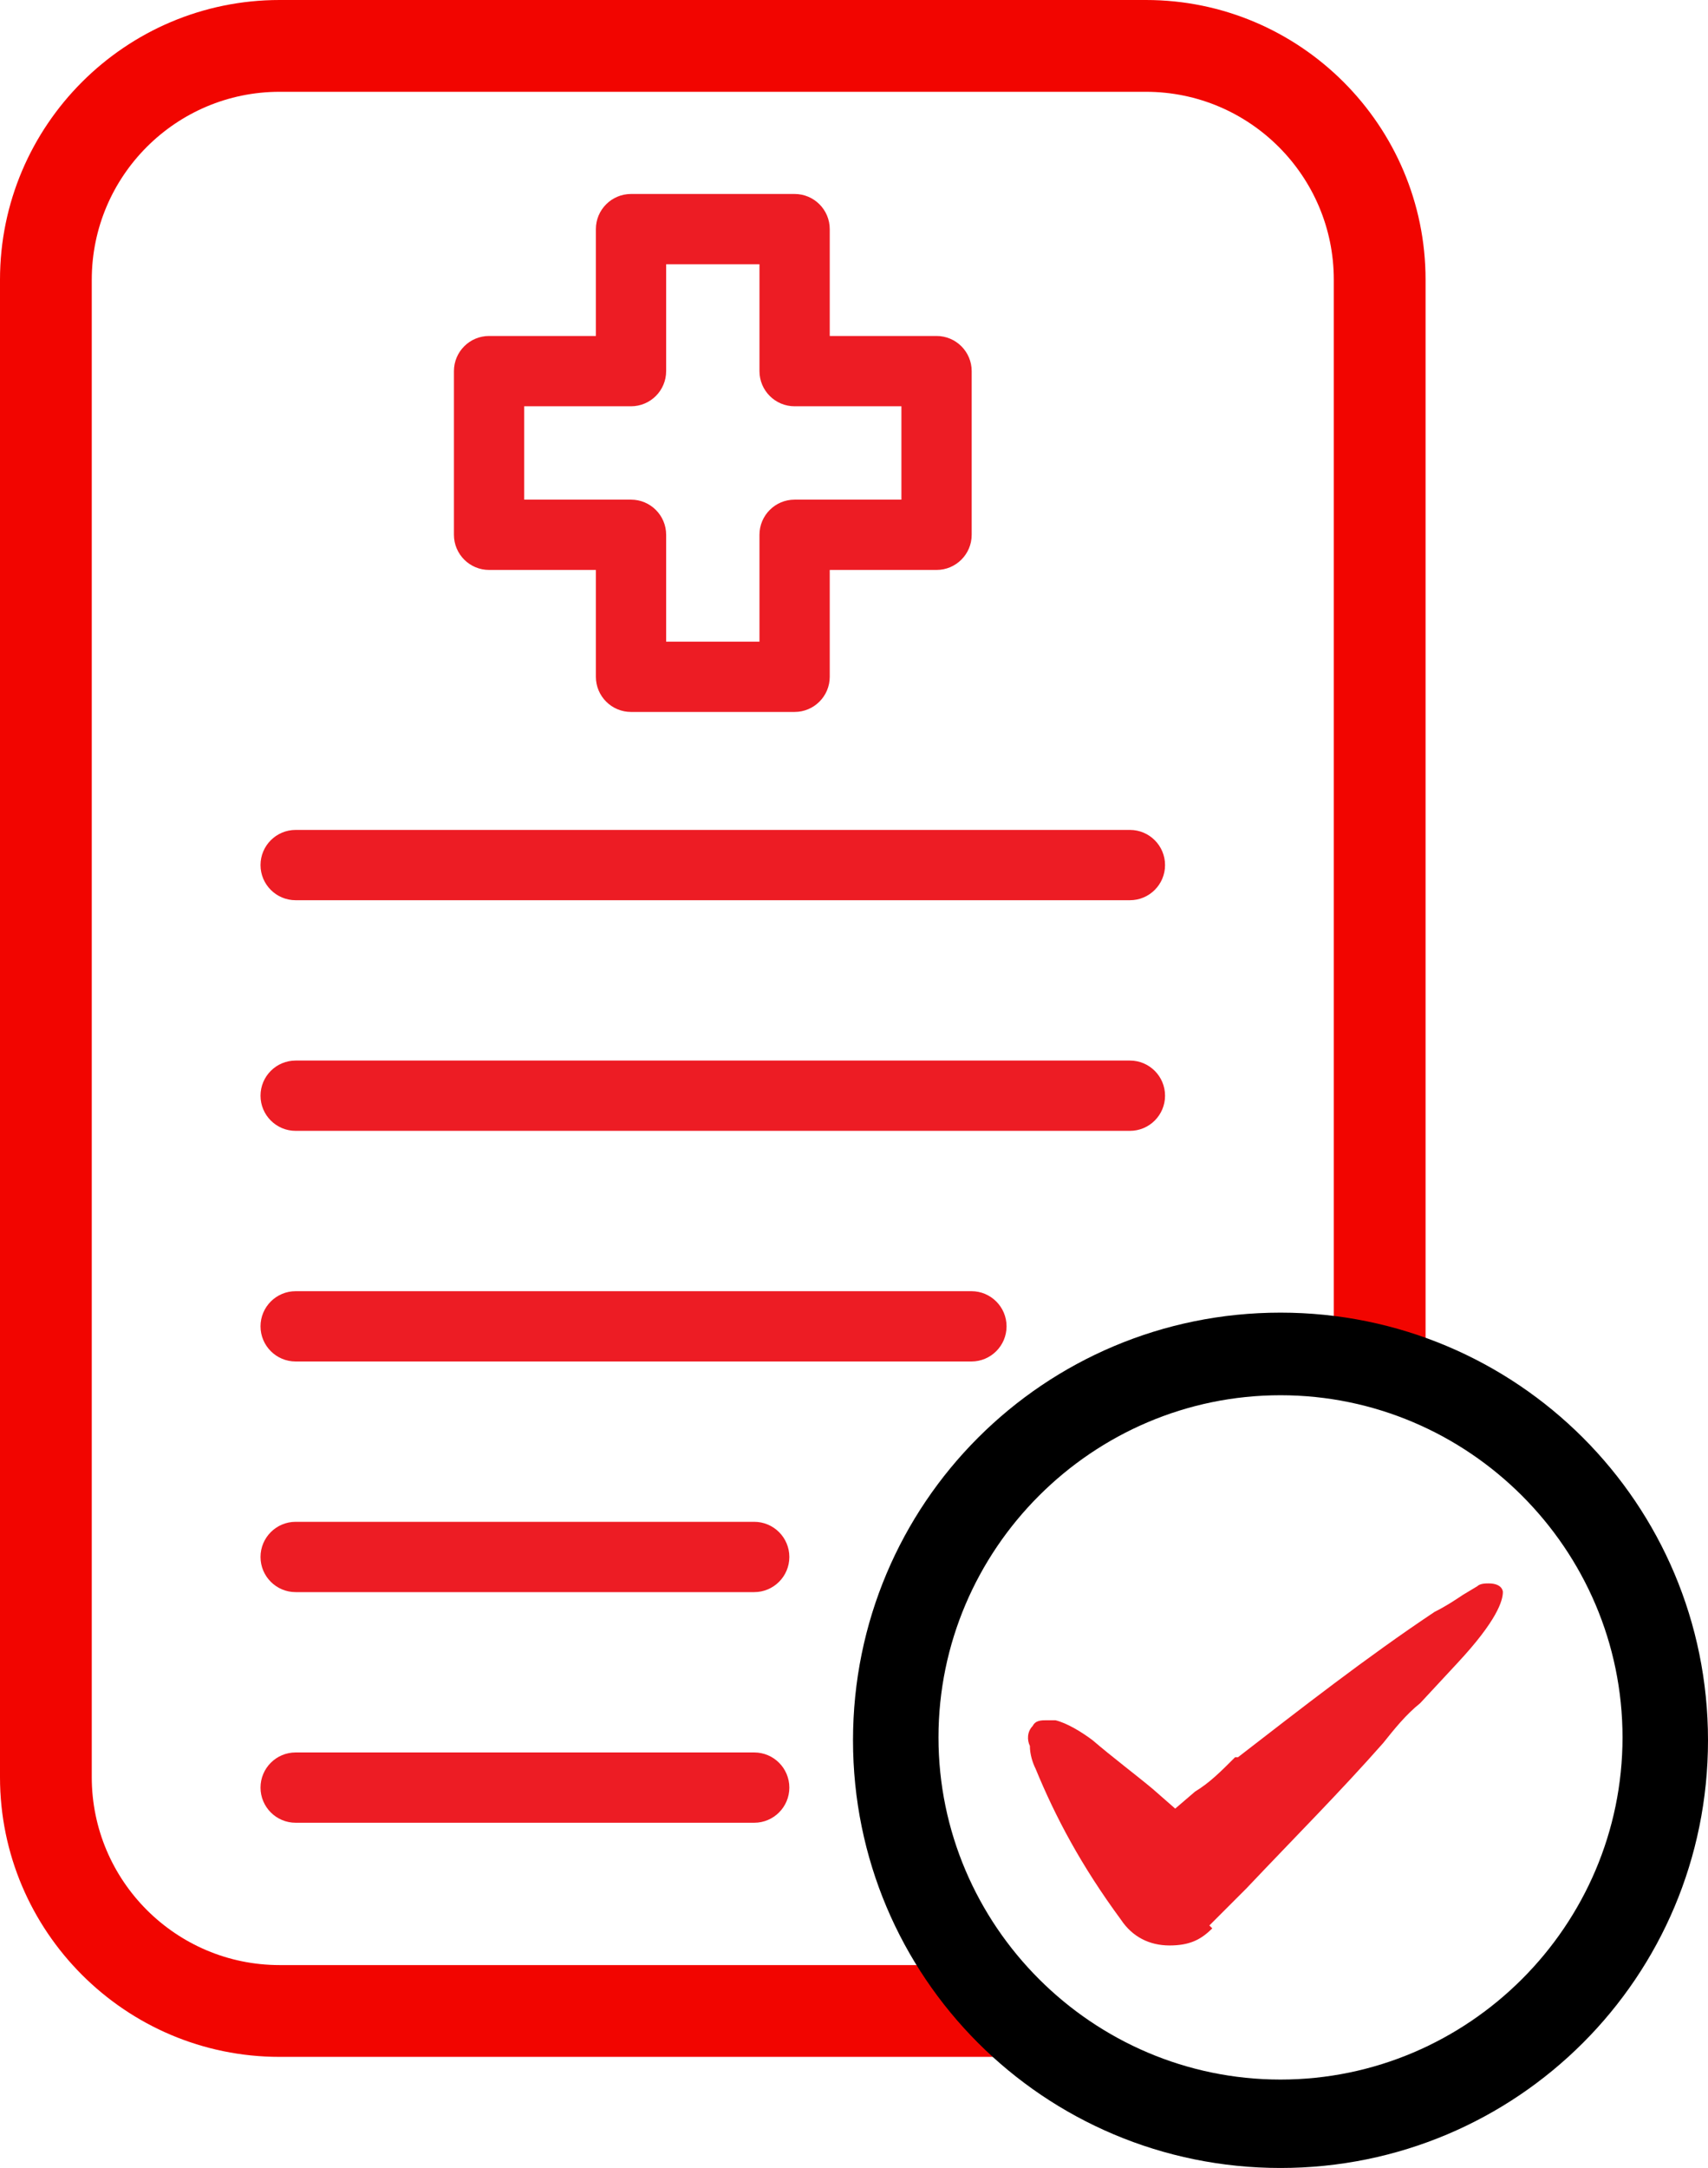
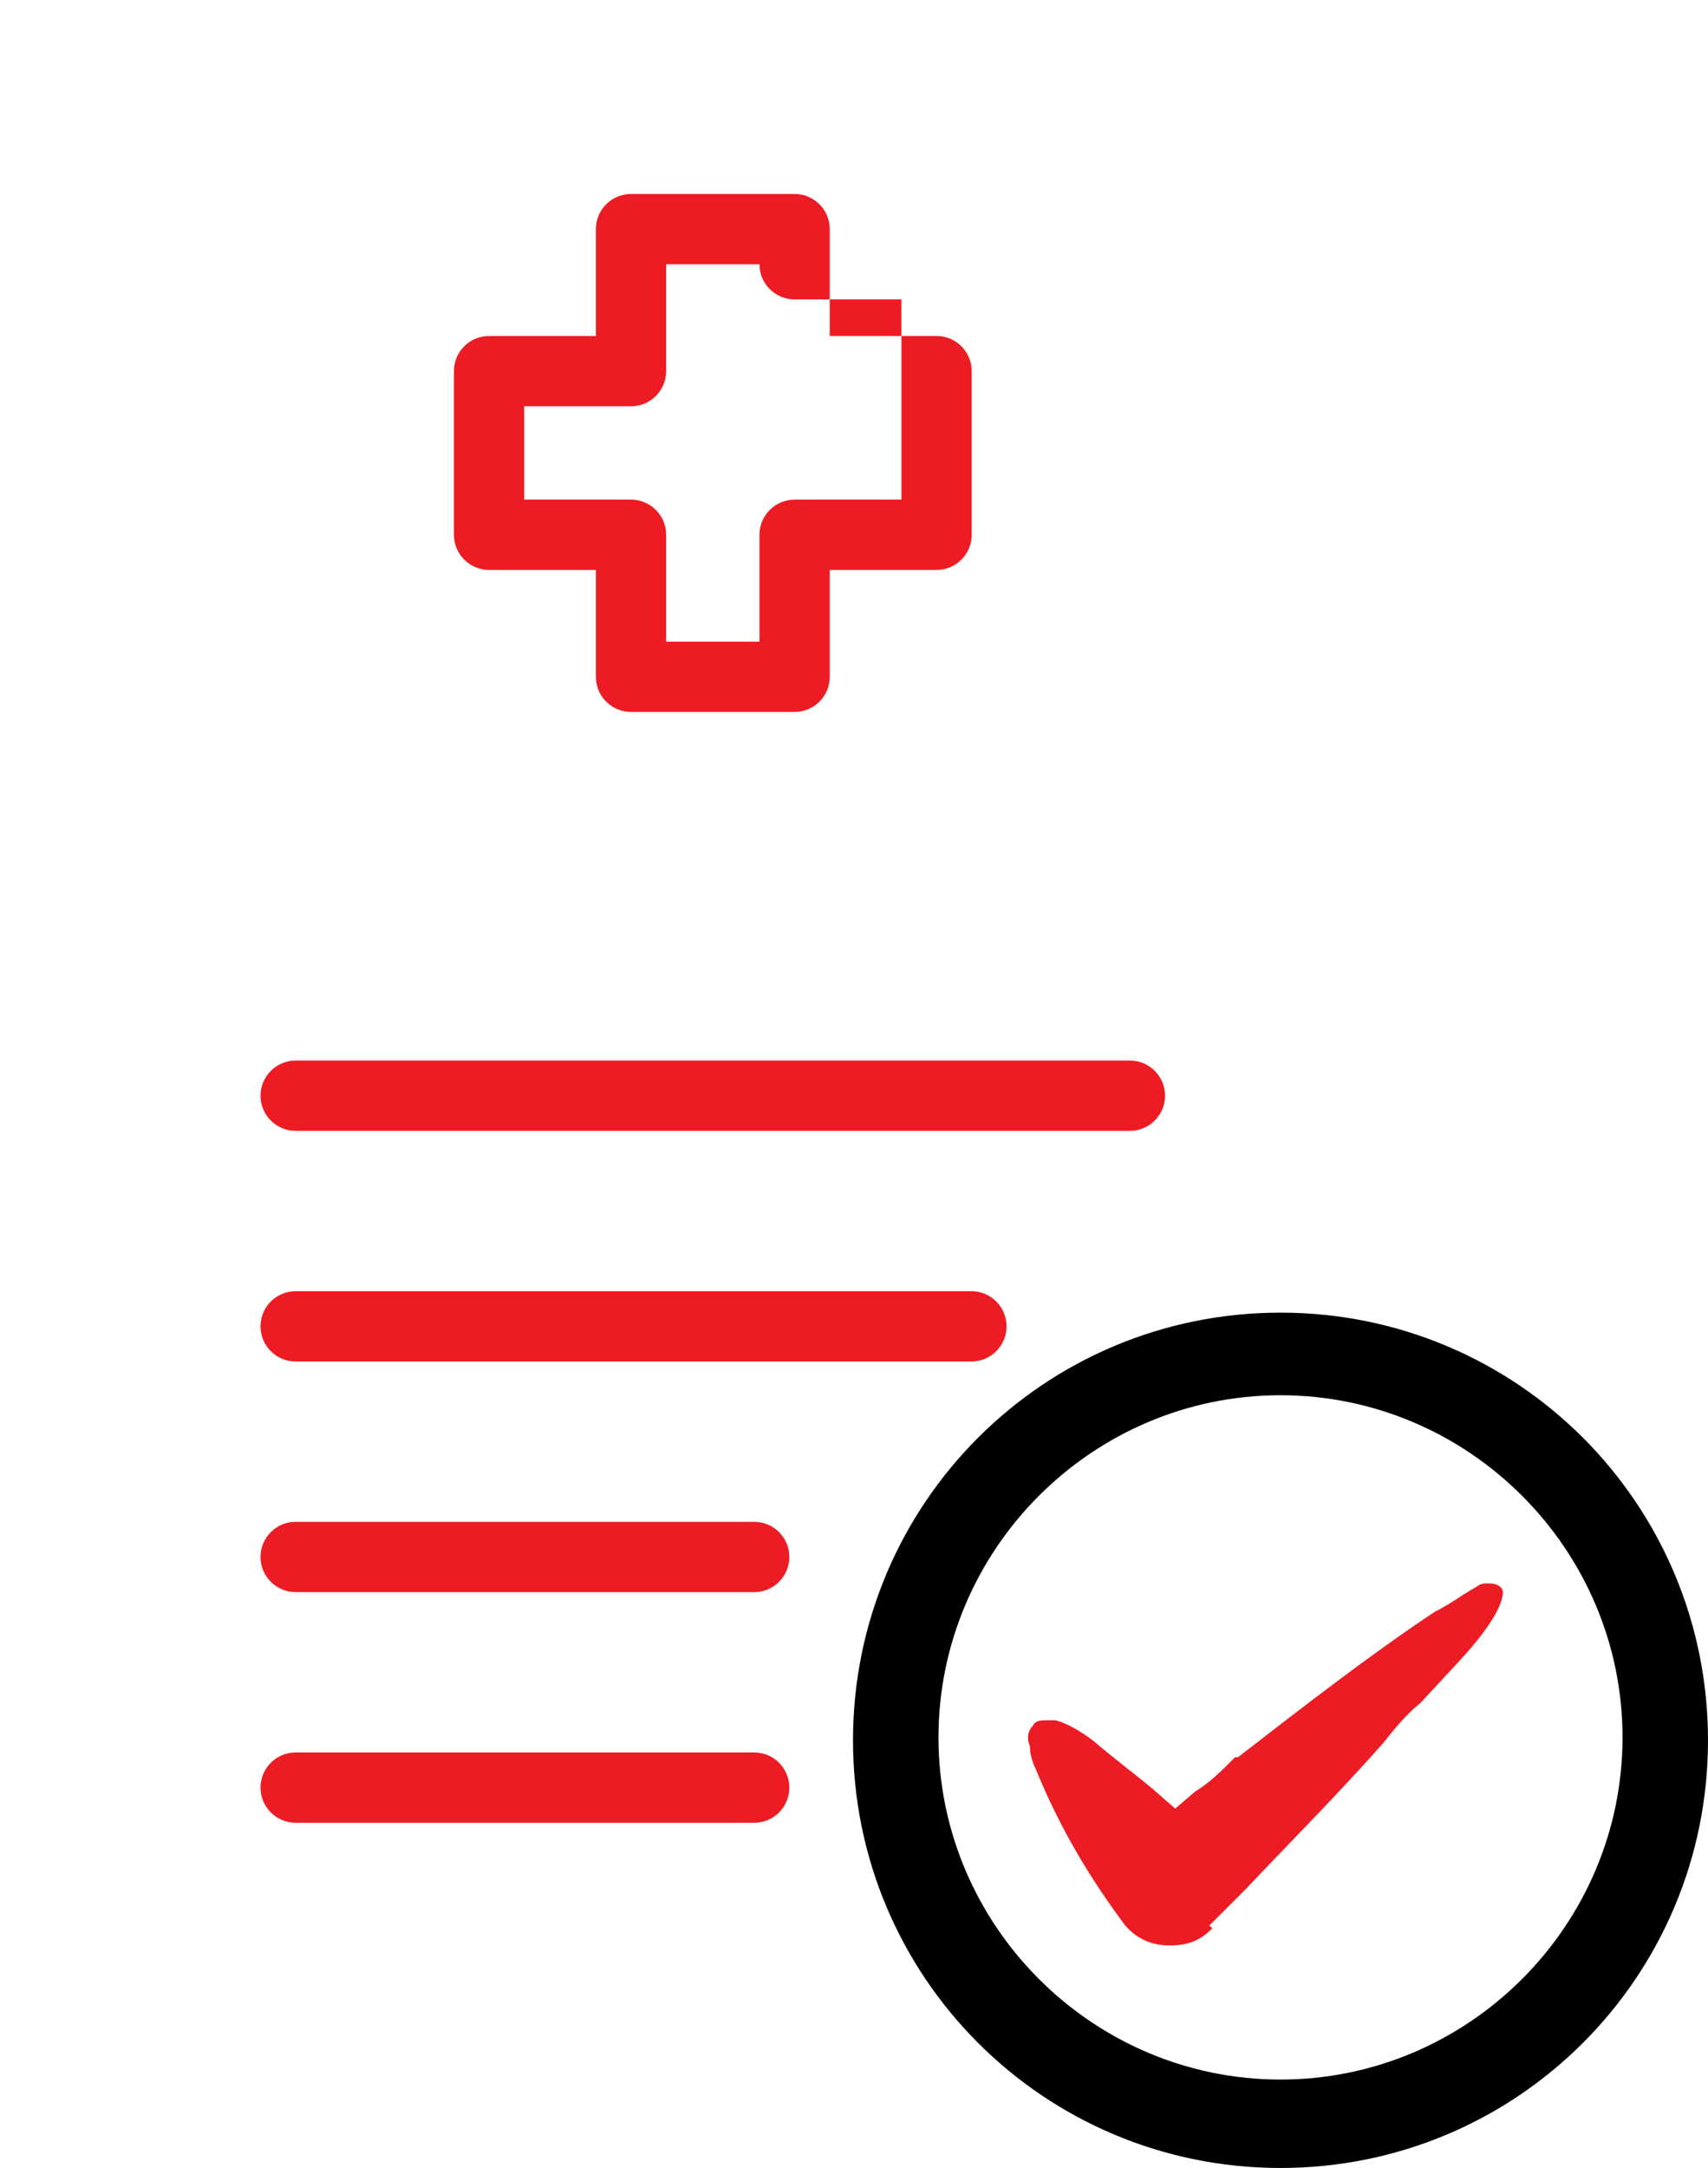
<svg xmlns="http://www.w3.org/2000/svg" id="Layer_1" version="1.1" viewBox="0 0 3179.1 4033.6">
  <defs>
    <style>
      .st0 {
        fill: #f20500;
      }

      .st1 {
        fill: #4b89dd;
      }

      .st2 {
        display: none;
      }

      .st3 {
        fill: #ed1c24;
      }
    </style>
  </defs>
  <g>
-     <path class="st0" d="M2133,0H520.4C233.5,0,0,233.5,0,520.4v2786.1c0,286.9,233.5,520.4,520.4,520.4h1398.3l-41.1-35.2c-43.9-37.6-83.6-80.5-118-127.4l-6-8.2H520.4c-192.8,0-349.6-156.8-349.6-349.6V520.4c0-192.8,156.8-349.6,349.6-349.6h1612.6c192.8,0,349.6,156.8,349.6,349.6v1961.4l16.5,3c43.3,7.8,86.1,19.5,127.3,34.9l27,10.1V520.4C2653.4,233.5,2419.9,0,2133,0Z" />
-     <path class="st3" d="M1743.2,625.1h-198.8v-198.8c0-36.1-29.3-65.4-65.4-65.4h-304.5c-36.1,0-65.4,29.3-65.4,65.4v198.8h-198.8c-36.1,0-65.4,29.3-65.4,65.4v304.5c0,36.1,29.3,65.4,65.4,65.4h198.8v198.8c0,36.1,29.3,65.4,65.4,65.4h304.5c36.1,0,65.4-29.3,65.4-65.4v-198.8h198.8c36.1,0,65.4-29.3,65.4-65.4v-304.5c0-36.1-29.3-65.4-65.4-65.4ZM1677.8,929.6h-198.8c-36.1,0-65.4,29.3-65.4,65.4v198.8h-173.7v-198.8c0-36.1-29.3-65.4-65.4-65.4h-198.8v-173.7h198.8c36.1,0,65.4-29.3,65.4-65.4v-198.8h173.7v198.8c0,36.1,29.3,65.4,65.4,65.4h198.8v173.7h0Z" />
-     <path class="st3" d="M2103.1,1674.9H550.3c-36.1,0-65.4-29.3-65.4-65.4s29.3-65.4,65.4-65.4h1552.8c36.1,0,65.4,29.3,65.4,65.4s-29.3,65.4-65.4,65.4Z" />
+     <path class="st3" d="M1743.2,625.1h-198.8v-198.8c0-36.1-29.3-65.4-65.4-65.4h-304.5c-36.1,0-65.4,29.3-65.4,65.4v198.8h-198.8c-36.1,0-65.4,29.3-65.4,65.4v304.5c0,36.1,29.3,65.4,65.4,65.4h198.8v198.8c0,36.1,29.3,65.4,65.4,65.4h304.5c36.1,0,65.4-29.3,65.4-65.4v-198.8h198.8c36.1,0,65.4-29.3,65.4-65.4v-304.5c0-36.1-29.3-65.4-65.4-65.4ZM1677.8,929.6h-198.8c-36.1,0-65.4,29.3-65.4,65.4v198.8h-173.7v-198.8c0-36.1-29.3-65.4-65.4-65.4h-198.8v-173.7h198.8c36.1,0,65.4-29.3,65.4-65.4v-198.8h173.7c0,36.1,29.3,65.4,65.4,65.4h198.8v173.7h0Z" />
    <path class="st3" d="M2103.1,2104H550.3c-36.1,0-65.4-29.3-65.4-65.4s29.3-65.4,65.4-65.4h1552.8c36.1,0,65.4,29.3,65.4,65.4s-29.3,65.4-65.4,65.4Z" />
    <path class="st3" d="M1808.2,2533.1H550.3c-36.1,0-65.4-29.3-65.4-65.4s29.3-65.4,65.4-65.4h1257.8c36.1,0,65.4,29.3,65.4,65.4s-29.3,65.4-65.4,65.4h0Z" />
    <path class="st3" d="M1403.8,2962.2h-853.5c-36.1,0-65.4-29.3-65.4-65.4s29.3-65.4,65.4-65.4h853.5c36.1,0,65.4,29.3,65.4,65.4s-29.3,65.4-65.4,65.4Z" />
    <path class="st3" d="M1403.8,3391.3h-853.5c-36.1,0-65.4-29.3-65.4-65.4s29.3-65.4,65.4-65.4h853.5c36.1,0,65.4,29.3,65.4,65.4s-29.3,65.4-65.4,65.4Z" />
    <g class="st2">
      <g>
        <path class="st1" d="M3134.8,3222.5c0,424.4-345.3,769.7-769.7,769.7s-365.8-69.9-500.5-185.4c-45.2-38.8-85.9-82.7-121.1-130.8-93.1-127.3-148.1-284.1-148.1-453.5,0-424.4,345.3-769.7,769.7-769.7s92.4,4.1,137.5,12.3c44.6,8.1,88.4,20.1,130.8,35.8,50.9,18.9,99.8,43.3,146.1,72.9,30.4,19.5,39.3,59.9,19.8,90.4-19.5,30.4-59.9,39.4-90.4,19.8-48.1-30.8-99.7-54.7-153.6-71.5h0c-4-1.2-8-2.4-12.1-3.6-57.5-16.6-117.4-25.2-178.1-25.2-352.3,0-638.9,286.6-638.9,638.9s286.6,638.9,638.9,638.9,638.9-286.6,638.9-638.9-1.7-53.9-5-80.3c-8.8-70-29.4-138.6-60.6-202l95-99.9c50.1,87.7,82.9,185.4,95.4,285.5,4,31.7,6,64.2,6,96.6h0Z" />
-         <path class="st1" d="M3033.4,2840.4l-95,99.9c-12.2-24.9-26.1-49-41.5-72.1-17.1-25.7-13.7-59,6.4-80.7l1.2-1.3c3.1-3.2,6.6-6.1,10.5-8.7,30-20.2,70.7-12,90.7,18,9.8,14.6,19,29.6,27.8,44.9h0Z" />
      </g>
      <path class="st1" d="M3155.1,2712.5l-121.7,127.9-95,99.9-534.4,561.7c-12.1,12.7-28.7,20-46.2,20.3h-1.2c-17.1,0-33.5-6.7-45.7-18.6l-326.1-318.5c-25.9-25.2-26.3-66.7-1.1-92.5,25.3-25.9,66.7-26.3,92.5-1.1l278.8,272.2,548.3-576.4,1.2-1.3,155.8-163.8c25-26.2,66.4-27.1,92.5-2.3,26.2,24.9,27.2,66.3,2.3,92.5h0Z" />
    </g>
  </g>
  <path d="M2383.4,4033.6c-440.3,0-795.7-355.4-795.7-795.7s355.4-795.7,795.7-795.7,795.7,355.4,795.7,795.7-355.4,795.7-795.7,795.7ZM2383.4,2595.9c-350.1,0-636.6,286.5-636.6,636.6s286.5,636.6,636.6,636.6,636.6-286.5,636.6-636.6-286.5-636.6-636.6-636.6Z" />
  <path class="st3" d="M2250.8,3582.6l69-69c95.5-100.8,175.1-180.4,254.6-270.5,21.2-26.5,42.4-53,69-74.3l69-74.3c74.3-79.6,84.9-116.7,84.9-132.6,0,0,0-15.9-26.5-15.9s0,0,0,0c-5.3,0-15.9,0-21.2,5.3l-26.5,15.9c-15.9,10.6-31.8,21.2-53,31.8-127.3,84.9-249.3,180.4-366,270.5h-5.3c-26.5,26.5-47.7,47.7-74.3,63.7l-37.1,31.8-42.4-37.1c-31.8-26.5-74.3-58.4-111.4-90.2-21.2-15.9-47.7-31.8-69-37.1h-15.9c-10.6,0-21.2,0-26.5,10.6-10.6,10.6-10.6,26.5-5.3,37.1,0,15.9,5.3,31.8,10.6,42.4,37.1,90.2,84.9,180.4,159.1,281.2,21.2,31.8,53,47.7,90.2,47.7s58.4-10.6,79.6-31.8l-5.3-5.3h-.3Z" />
</svg>